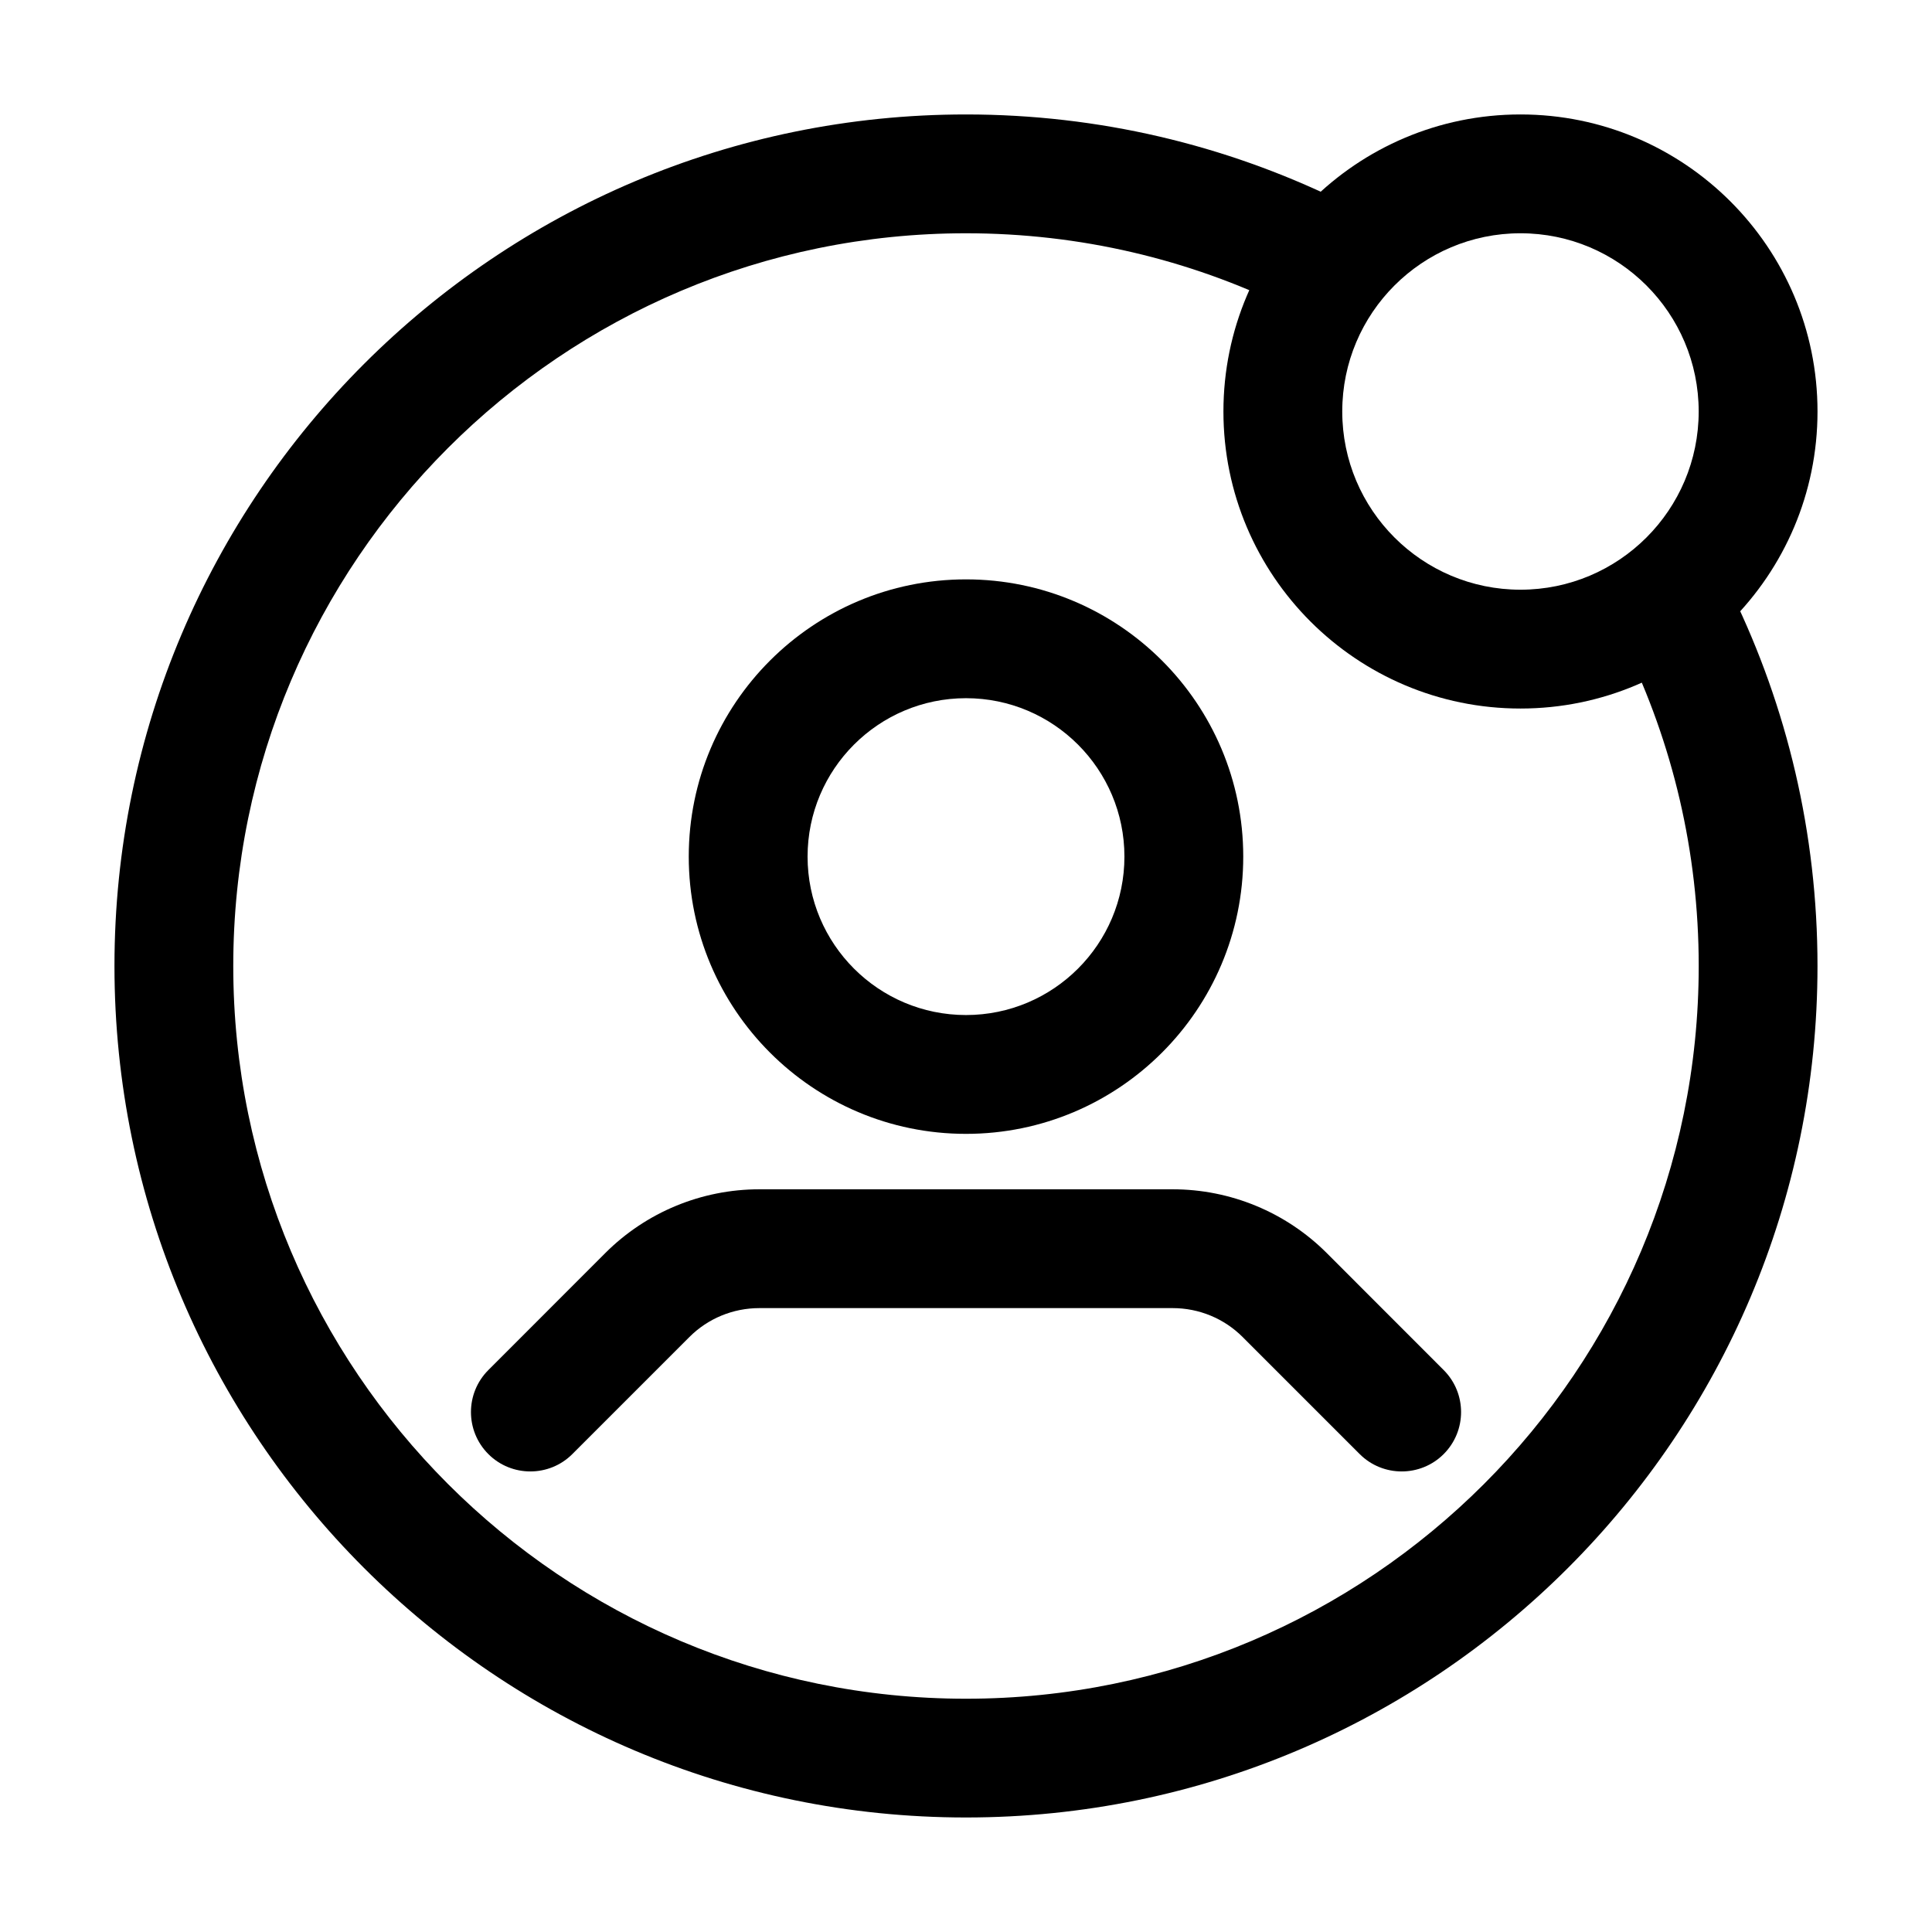
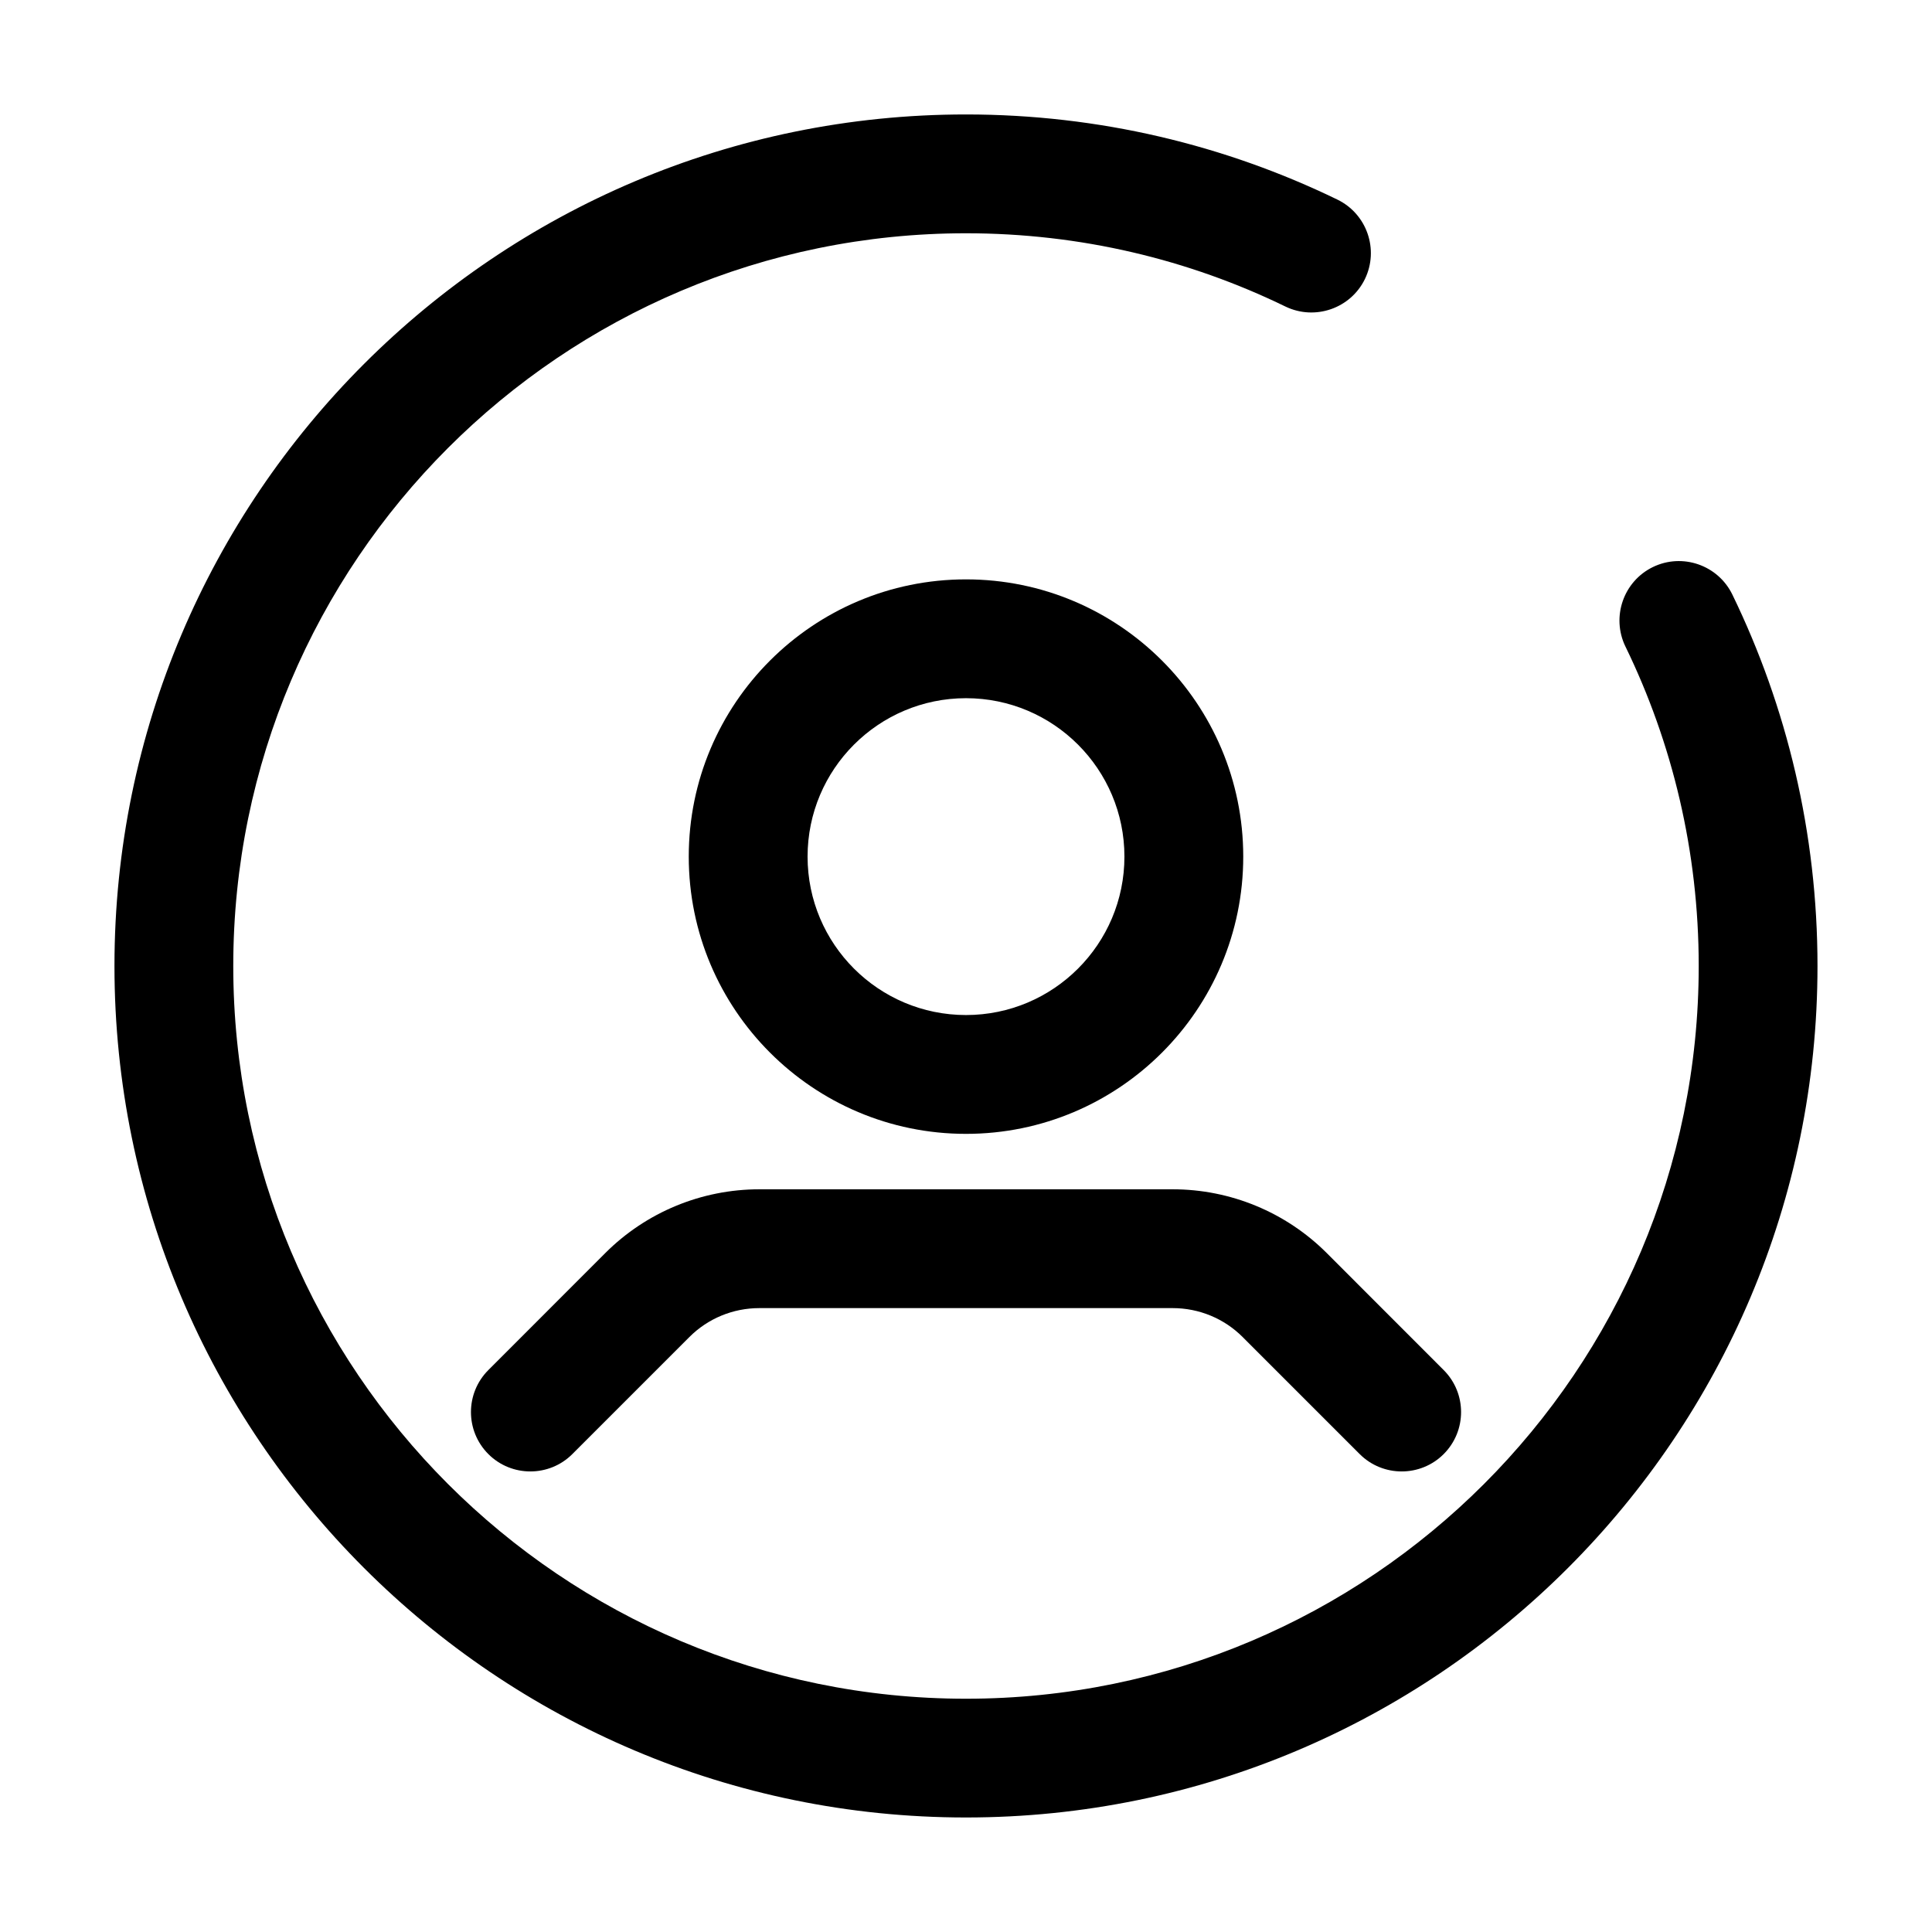
<svg xmlns="http://www.w3.org/2000/svg" fill="#000000" width="800px" height="800px" version="1.1" viewBox="144 144 512 512">
  <g fill-rule="evenodd">
    <path d="m574.76 315.34c12.449 25.59 19.418 54.305 19.418 84.66 0 107.16-87.012 194.18-194.18 194.18s-194.18-87.012-194.18-194.18c0-107.16 87.012-194.18 194.18-194.18 30.355 0 59.07 6.969 84.66 19.418 7.828 3.777 17.254 0.523 21.055-7.285 3.801-7.828 0.523-17.254-7.285-21.055-29.746-14.441-63.145-22.566-98.434-22.566-124.55 0-225.66 101.12-225.66 225.66s101.12 225.66 225.66 225.66 225.66-101.12 225.66-225.66c0-35.289-8.125-68.688-22.566-98.434-3.801-7.809-13.227-11.082-21.055-7.285-7.809 3.801-11.062 13.227-7.285 21.055z" />
-     <path d="m546.94 174.33c-43.453 0-78.719 35.266-78.719 78.719s35.266 78.719 78.719 78.719 78.719-35.266 78.719-78.719-35.266-78.719-78.719-78.719zm0 31.488c26.07 0 47.23 21.16 47.23 47.23 0 26.07-21.16 47.23-47.23 47.23-26.07 0-47.23-21.16-47.23-47.23 0-26.07 21.16-47.23 47.23-47.23z" />
    <path d="m400 297.54c-40.559 0-73.473 32.914-73.473 73.473 0 40.535 32.914 73.473 73.473 73.473s73.473-32.938 73.473-73.473c0-40.559-32.914-73.473-73.473-73.473zm0 31.488c23.176 0 41.984 18.809 41.984 41.984 0 23.176-18.809 41.984-41.984 41.984s-41.984-18.809-41.984-41.984c0-23.176 18.809-41.984 41.984-41.984z" />
    <path d="m295.67 529.35 31.004-31.004c4.914-4.934 11.586-7.684 18.559-7.684h109.54c6.969 0 13.645 2.75 18.559 7.684l31.004 31.004c6.129 6.129 16.121 6.129 22.25 0 6.152-6.152 6.152-16.121 0-22.273l-30.984-31.004c-10.832-10.832-25.527-16.898-40.828-16.898h-109.54c-15.305 0-29.996 6.066-40.828 16.898l-30.984 31.004c-6.152 6.152-6.152 16.121 0 22.273 6.129 6.129 16.121 6.129 22.25 0z" />
  </g>
</svg>